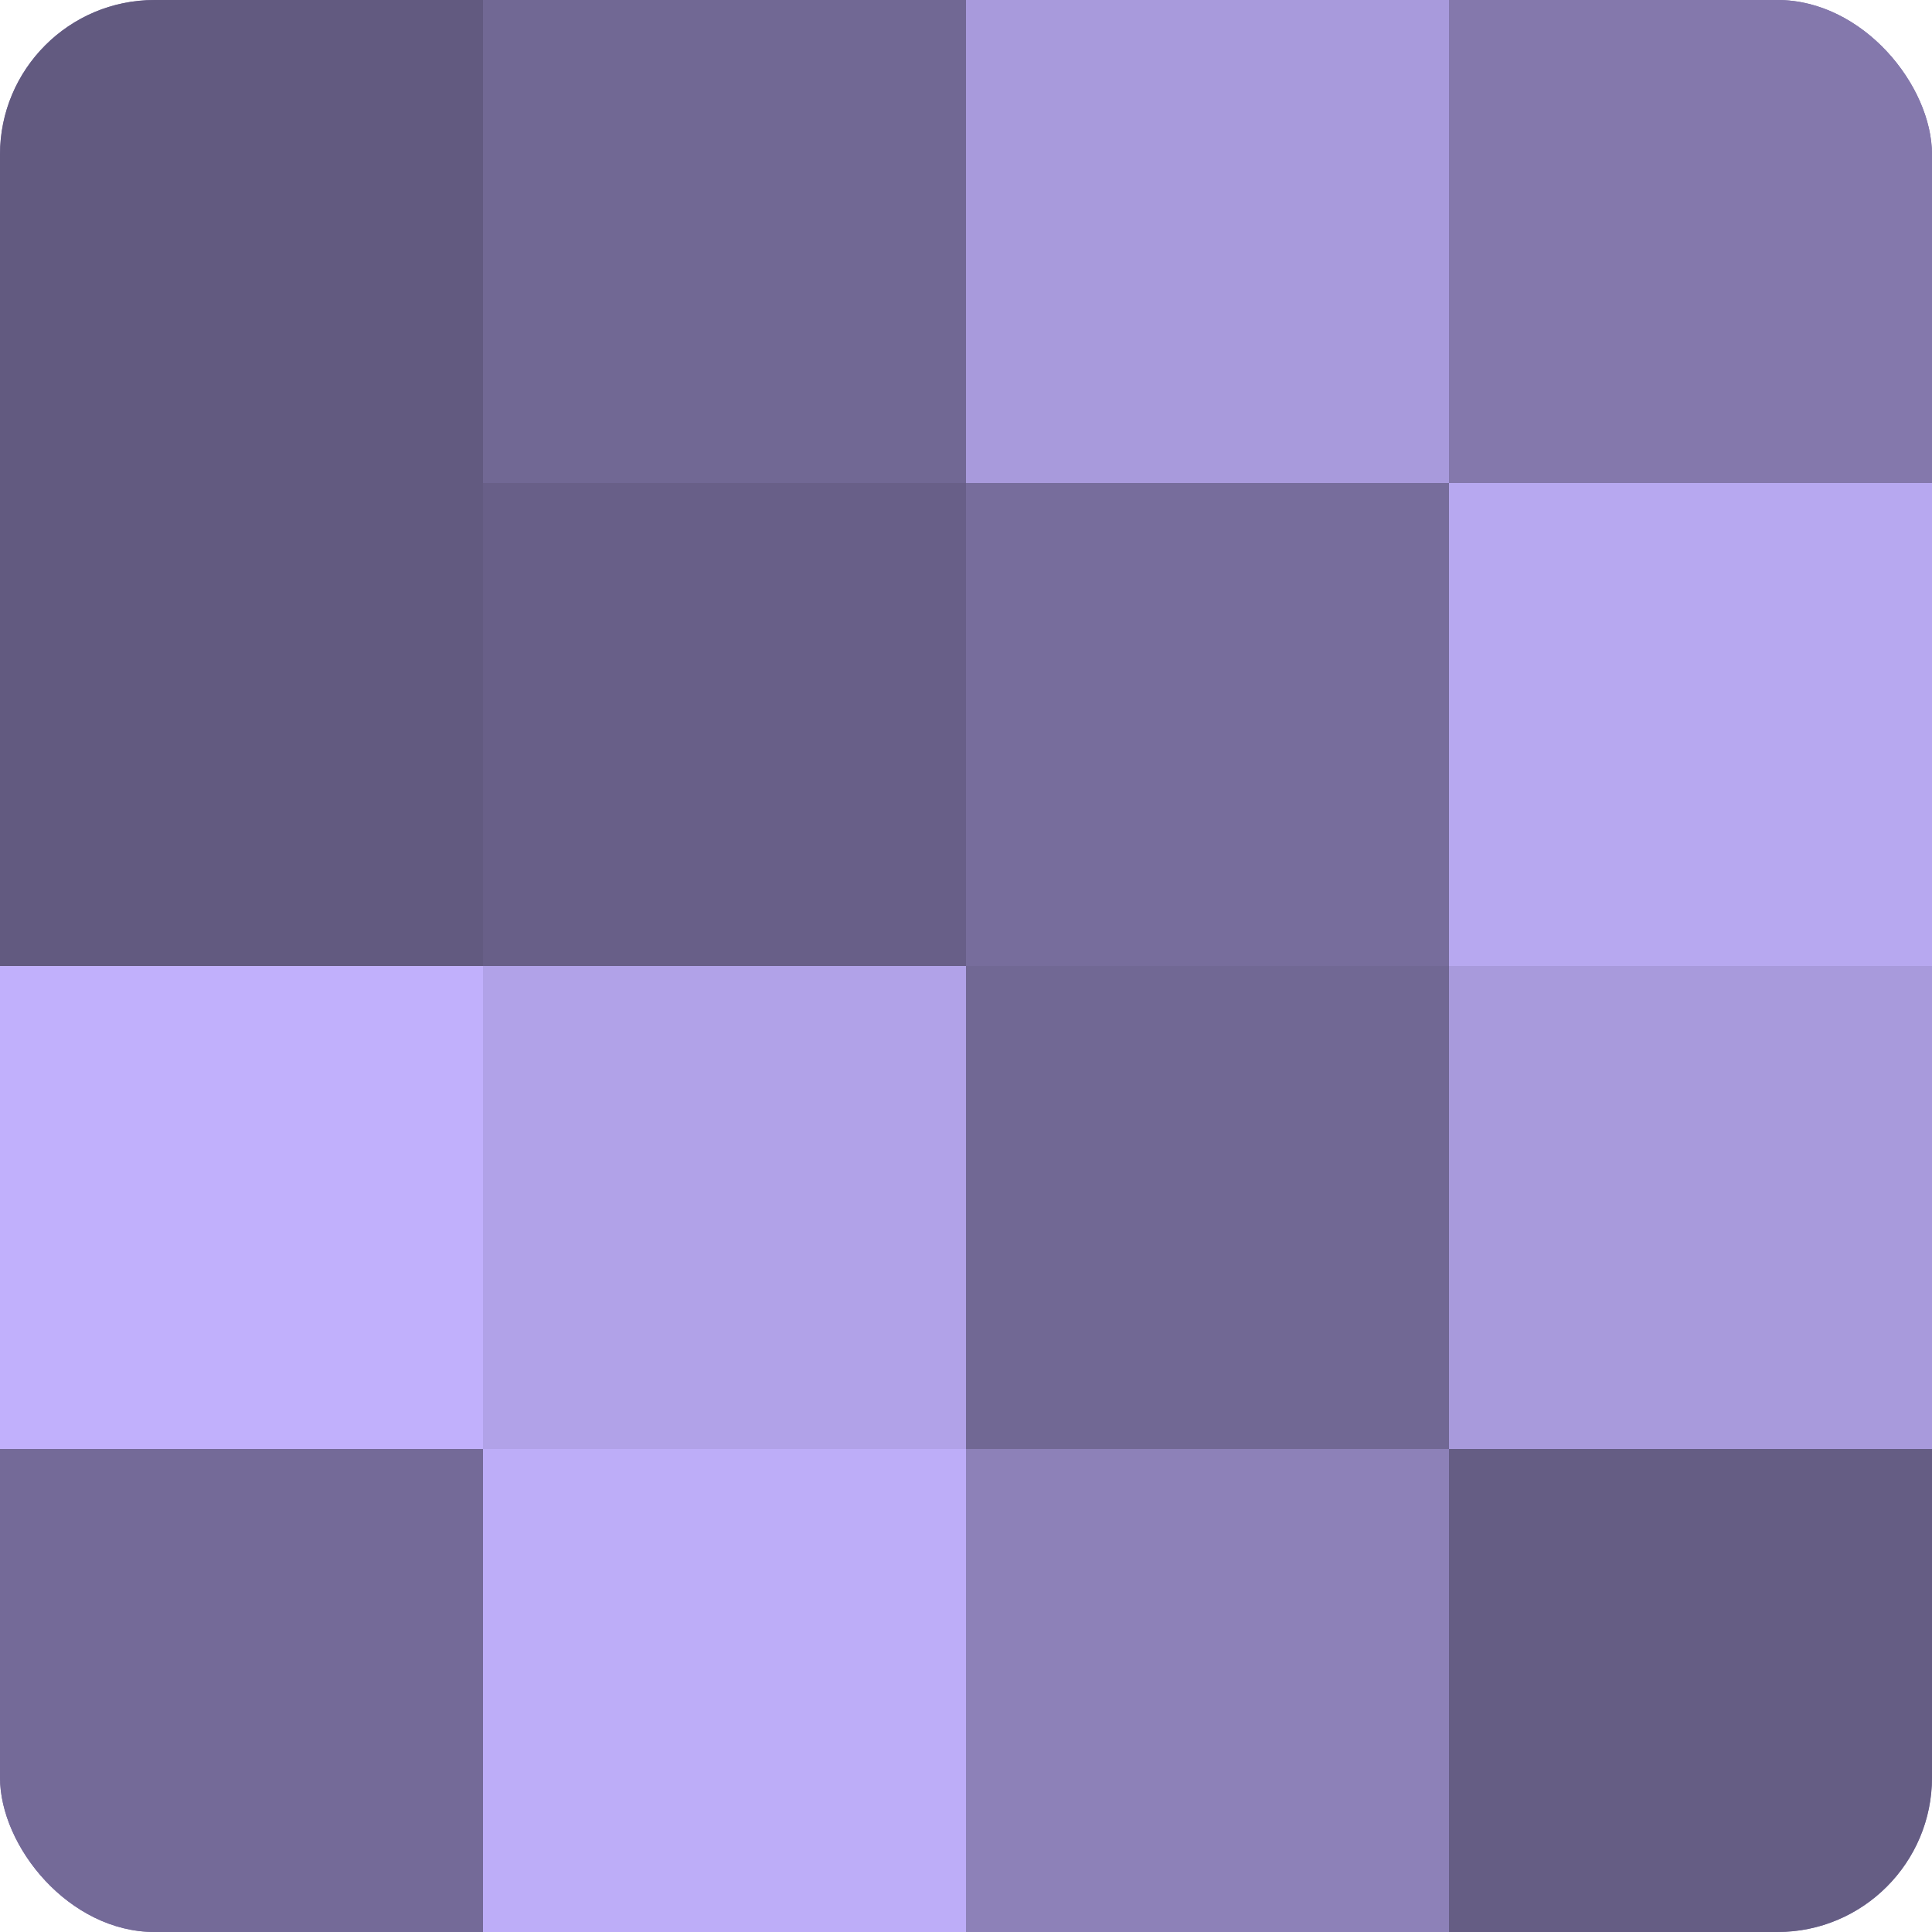
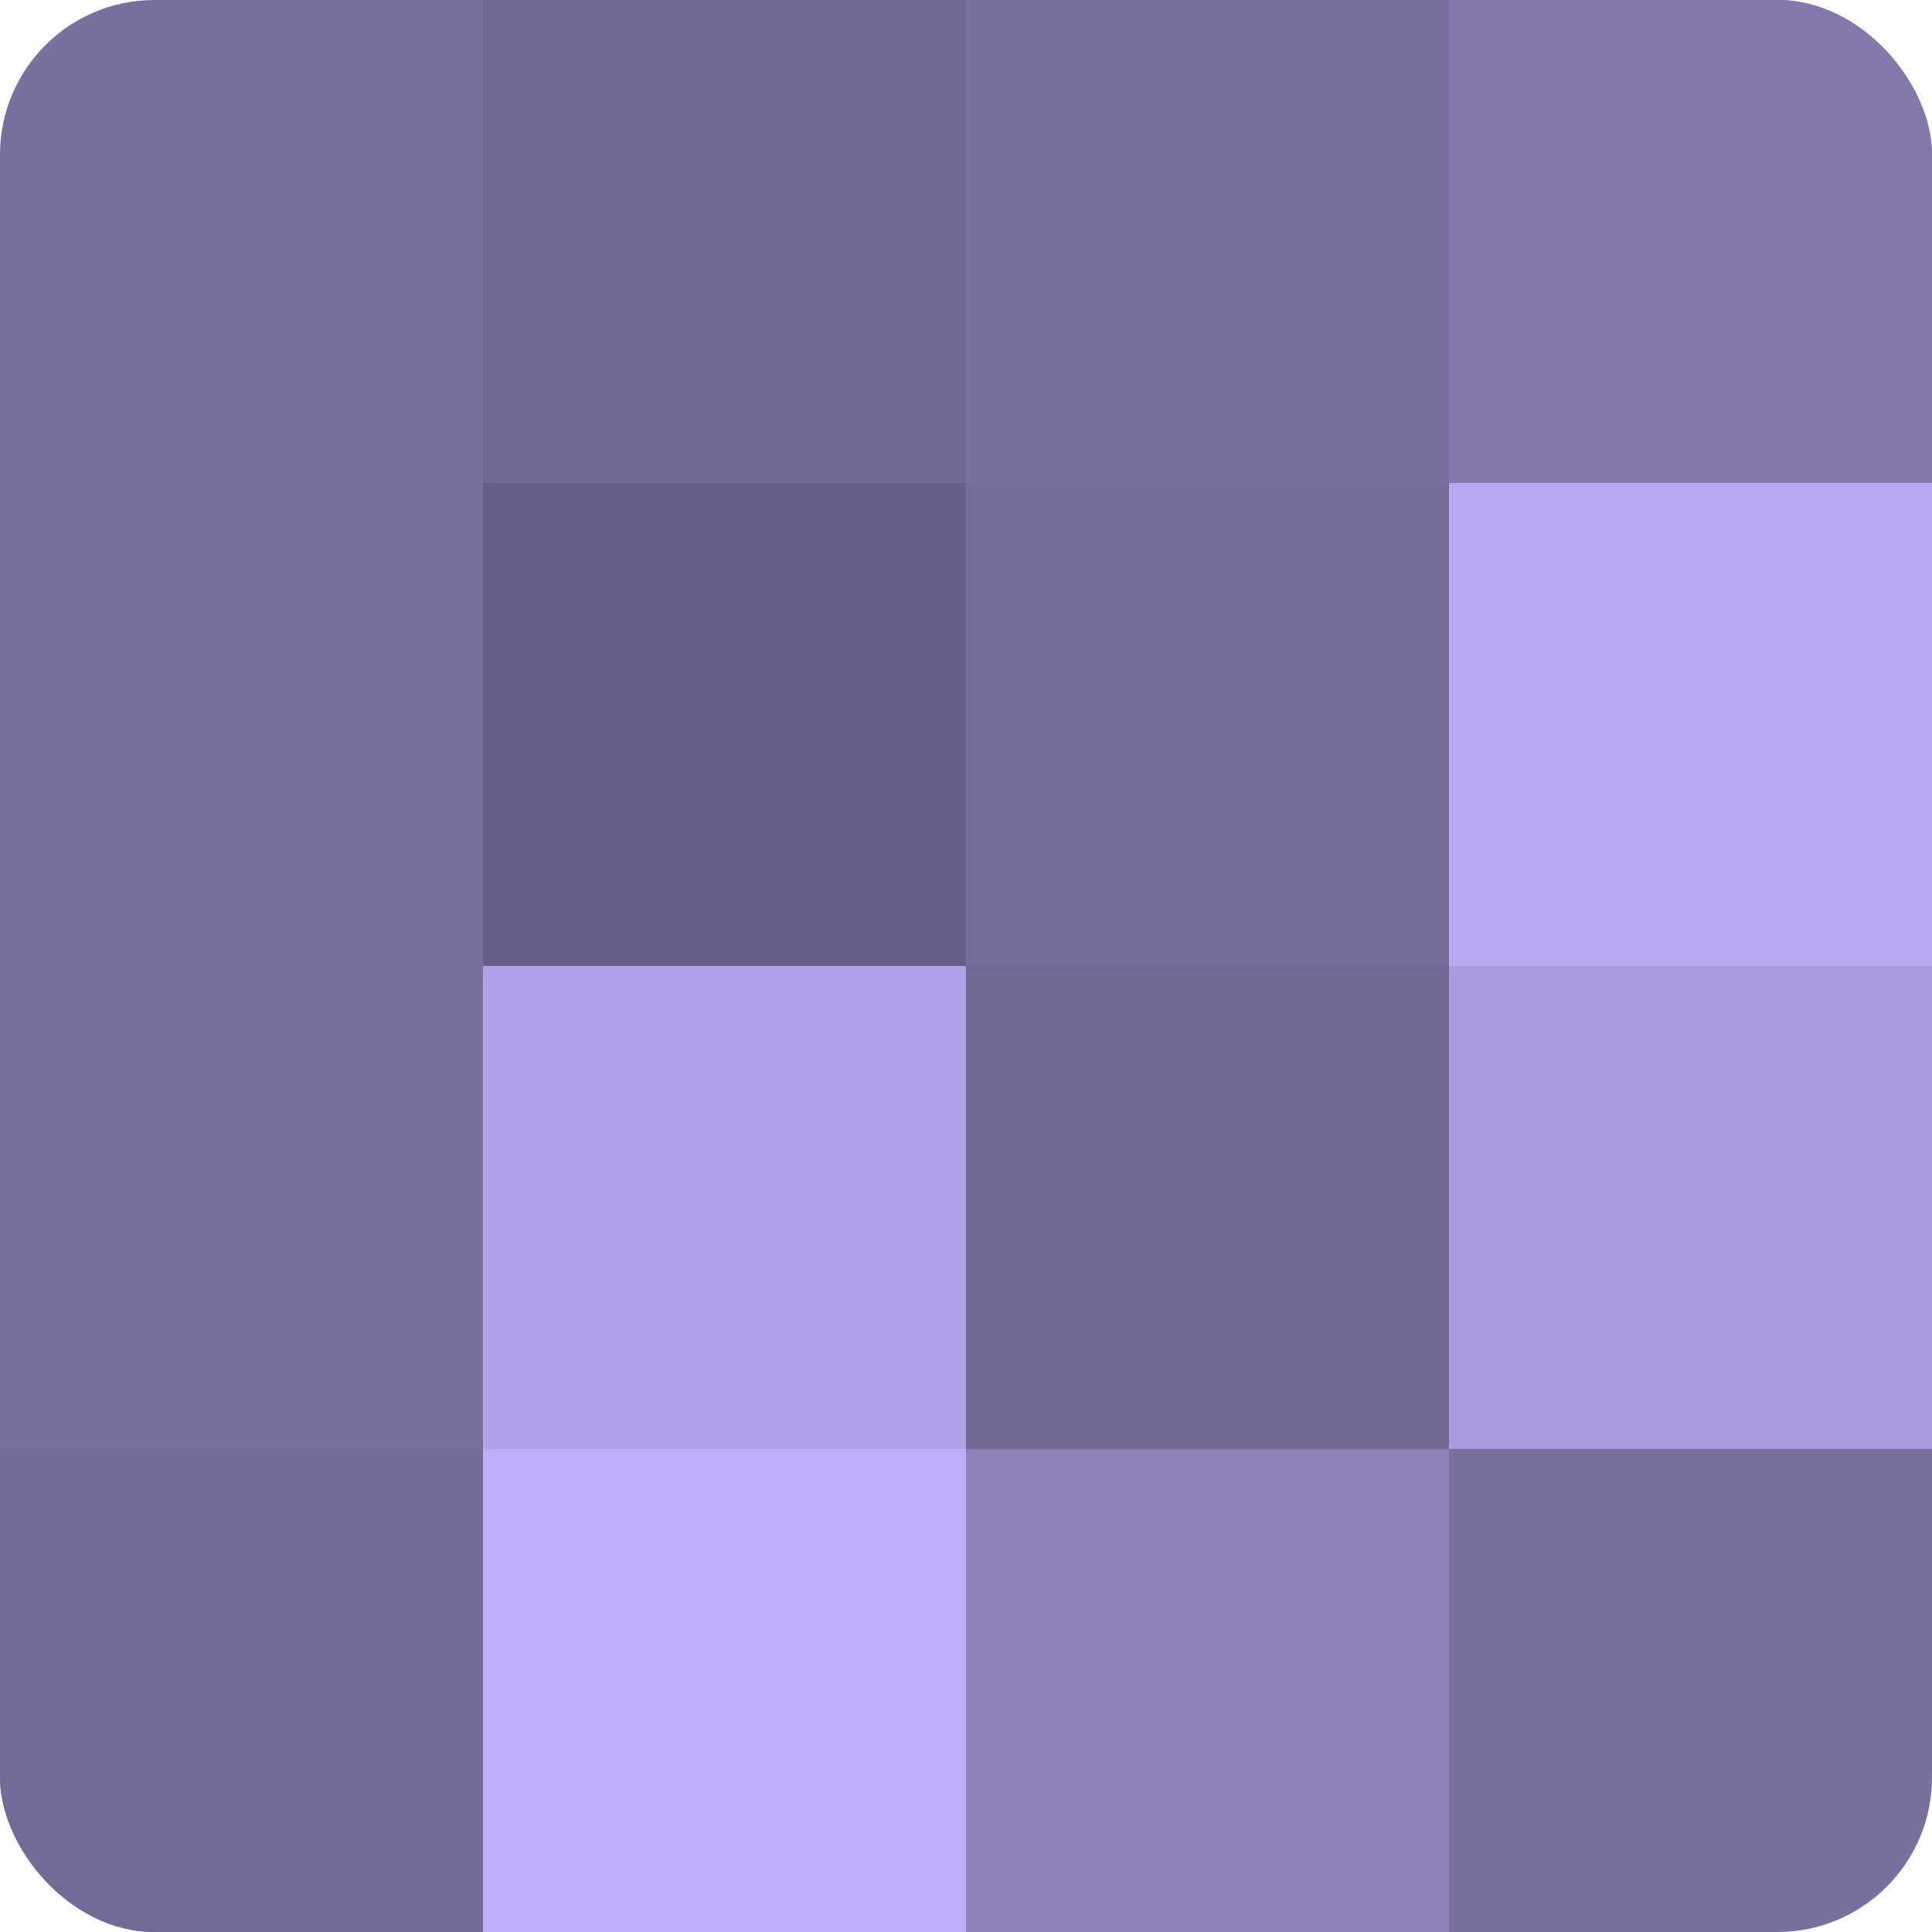
<svg xmlns="http://www.w3.org/2000/svg" width="60" height="60" viewBox="0 0 100 100" preserveAspectRatio="xMidYMid meet">
  <defs>
    <clipPath id="c" width="100" height="100">
      <rect width="100" height="100" rx="8" ry="8" />
    </clipPath>
  </defs>
  <g clip-path="url(#c)">
    <rect width="100" height="100" fill="#7a70a0" />
-     <rect width="25" height="25" fill="#625a80" />
-     <rect y="25" width="25" height="25" fill="#625a80" />
-     <rect y="50" width="25" height="25" fill="#c1b0fc" />
    <rect y="75" width="25" height="25" fill="#746a98" />
    <rect x="25" width="25" height="25" fill="#716894" />
    <rect x="25" y="25" width="25" height="25" fill="#685f88" />
    <rect x="25" y="50" width="25" height="25" fill="#b1a2e8" />
    <rect x="25" y="75" width="25" height="25" fill="#bdadf8" />
-     <rect x="50" width="25" height="25" fill="#a89adc" />
    <rect x="50" y="25" width="25" height="25" fill="#776d9c" />
    <rect x="50" y="50" width="25" height="25" fill="#716894" />
    <rect x="50" y="75" width="25" height="25" fill="#8d81b8" />
    <rect x="75" width="25" height="25" fill="#8478ac" />
    <rect x="75" y="25" width="25" height="25" fill="#b7a8f0" />
    <rect x="75" y="50" width="25" height="25" fill="#a89adc" />
-     <rect x="75" y="75" width="25" height="25" fill="#655d84" />
  </g>
</svg>